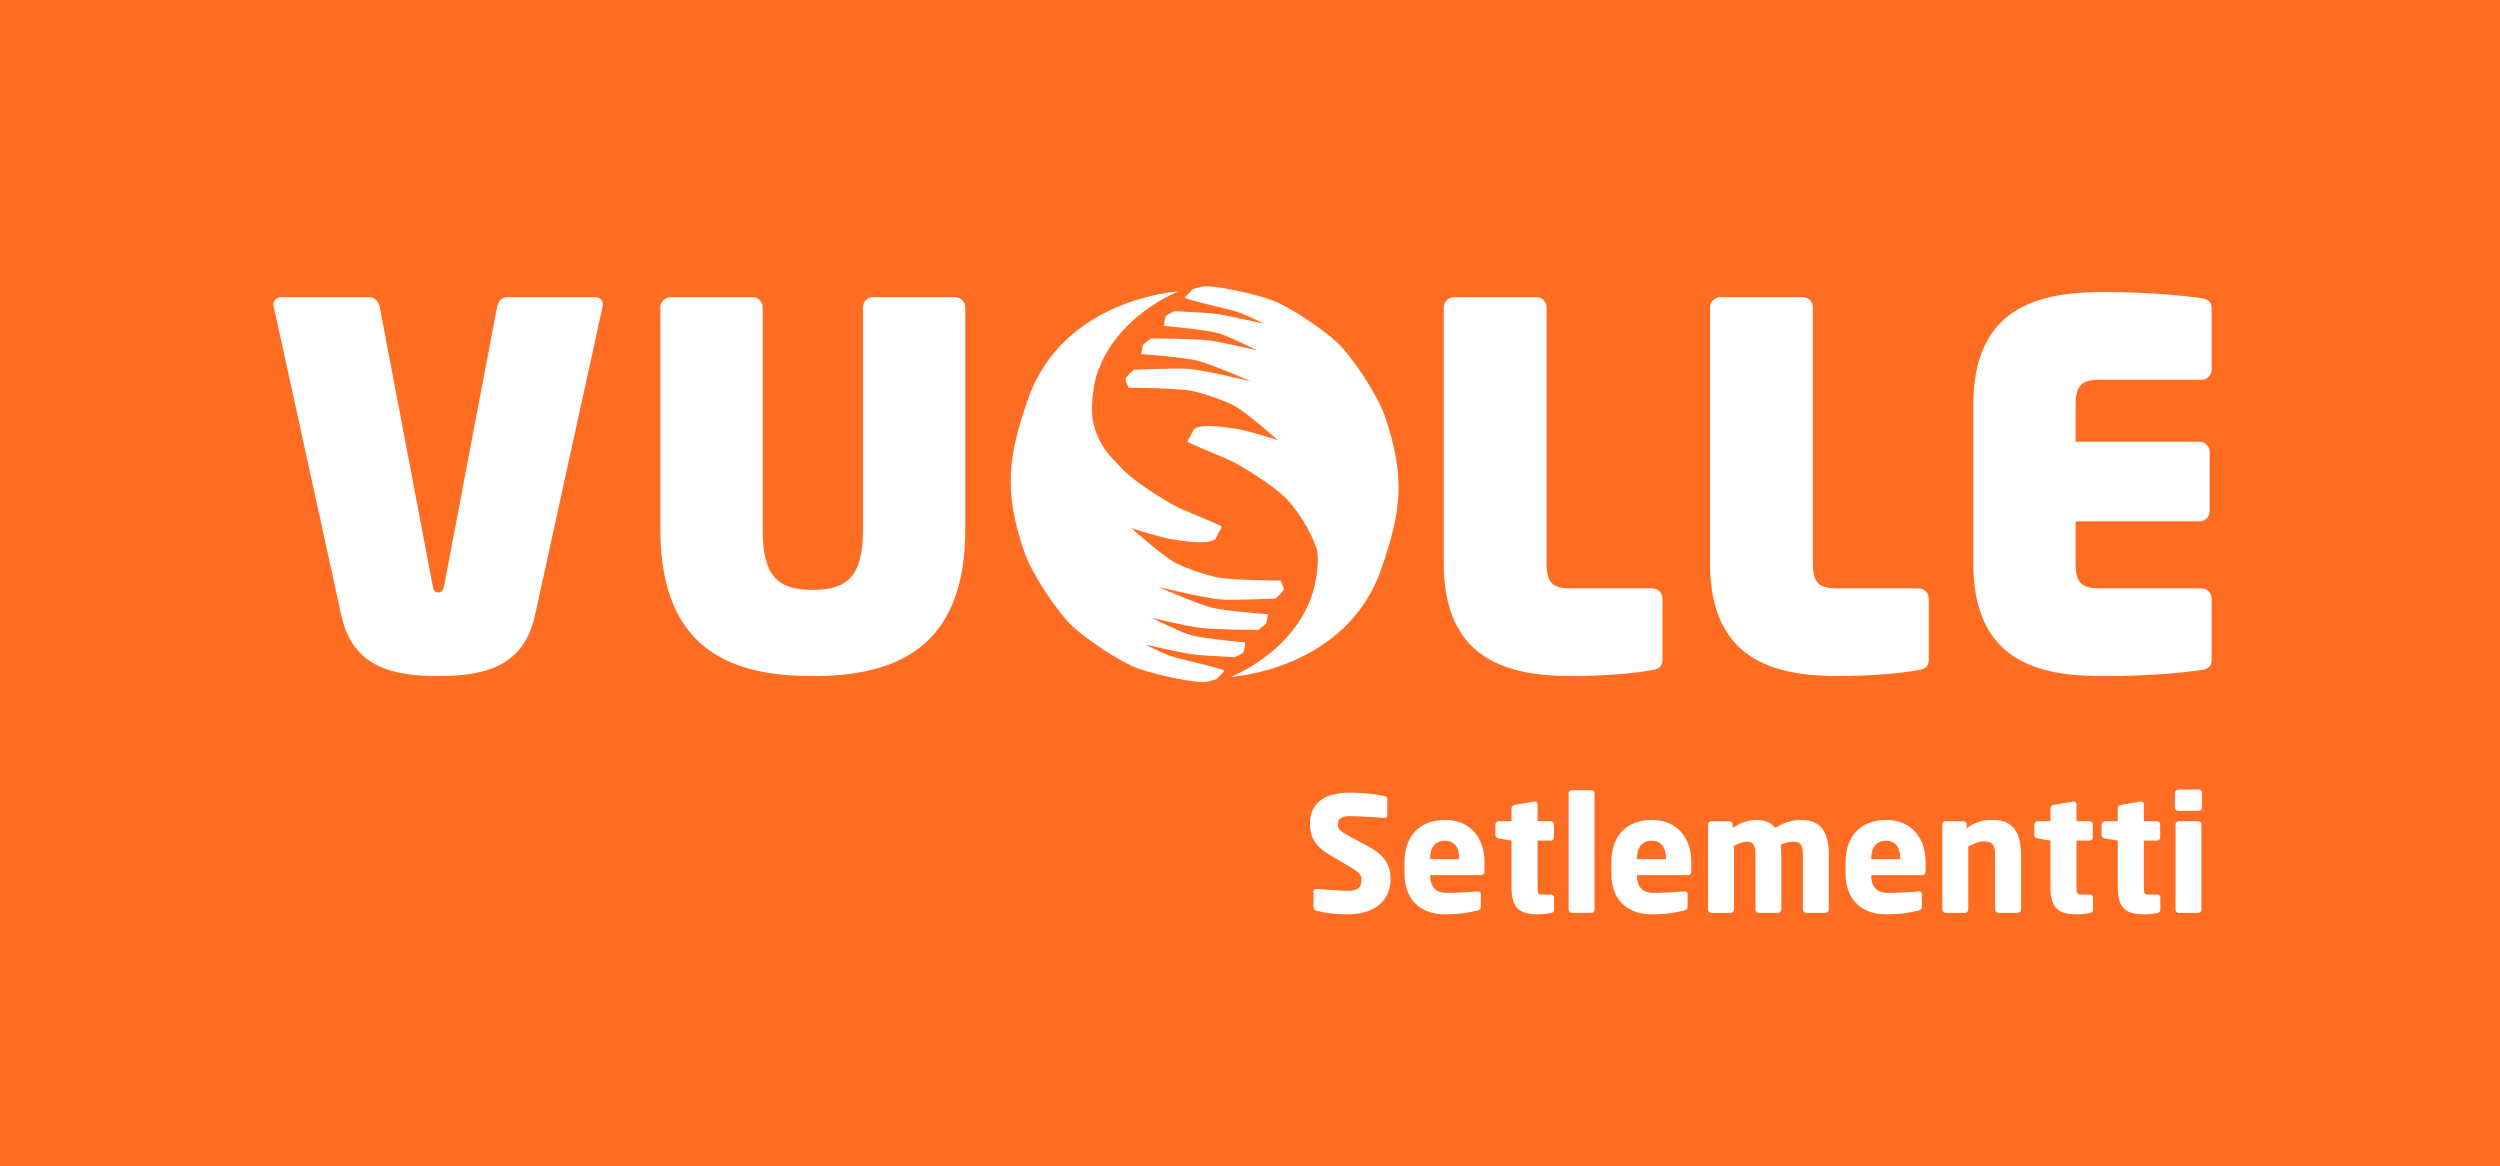
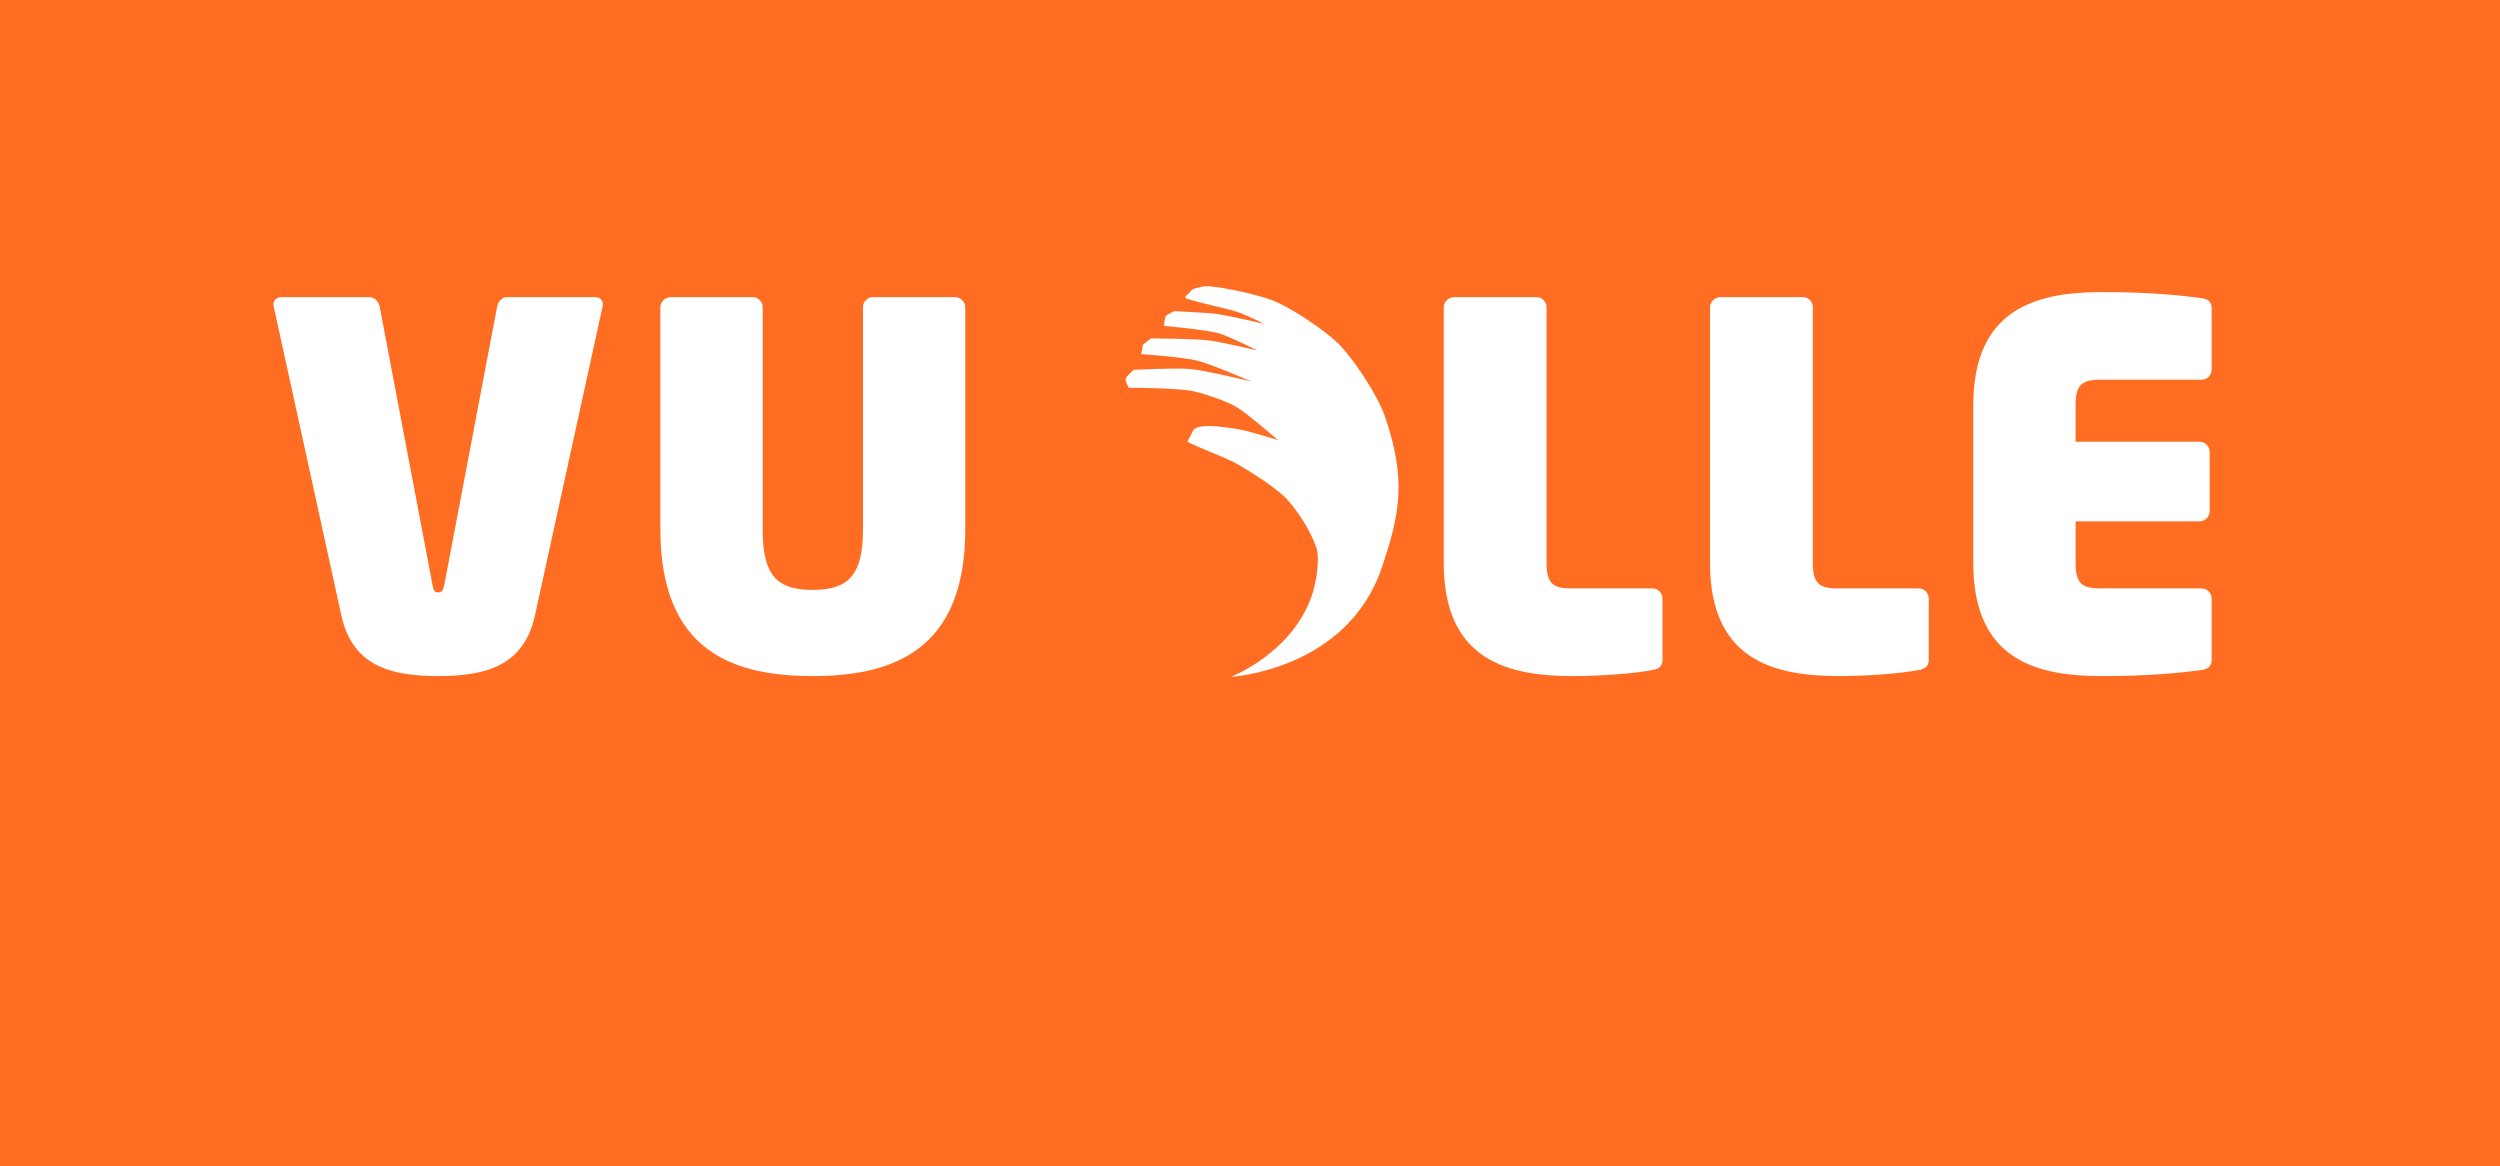
<svg xmlns="http://www.w3.org/2000/svg" id="Layer_1" viewBox="0 0 2000 933.12">
  <defs>
    <style>.cls-1{fill:#fff}</style>
  </defs>
  <path d="M0 0h2000v933.12H0z" style="fill:#ff6d22" />
  <g id="Vuolle">
    <path d="M482.35 243.73c0-3.63-2.42-6.05-6.45-6.05h-70.15c-4.44 0-7.26 3.63-8.06 7.66l-42.33 222.95c-.81 3.63-1.61 5.64-4.84 5.64s-3.63-2.01-4.44-5.64l-42.33-222.95c-.81-4.03-4.03-7.66-8.47-7.66h-69.75c-4.03 0-6.85 2.42-6.85 6.05 0 .81.4 1.21.4 2.02l54.03 246.74c8.87 39.91 38.71 48.38 77.41 48.38s68.53-8.47 77.41-48.38l54.02-246.74c0-.81.4-1.62.4-2.02M772.22 423.54v-177.8c0-4.43-4.03-8.06-8.47-8.06h-65.31c-4.44 0-8.06 3.63-8.06 8.06v177.8c0 36.69-11.69 48.38-40.32 48.38s-39.92-11.7-39.92-48.38v-177.8c0-4.43-3.63-8.06-8.06-8.06h-65.32c-4.44 0-8.47 3.63-8.47 8.06v177.8c0 97.57 58.46 117.32 121.76 117.32s122.16-19.76 122.16-117.32M1329.97 527.96v-49.18c0-4.44-3.63-8.06-8.06-8.06h-65.31c-14.52 0-19.35-4.44-19.35-20.16V245.75c0-4.44-3.63-8.06-8.06-8.06h-65.72c-4.43 0-8.47 3.63-8.47 8.06v204.81c0 78.22 52.01 90.31 103.62 90.31 21.36 0 48.78-2.01 63.3-4.84 5.24-.8 8.06-3.23 8.06-8.06M1542.99 527.96v-49.18c0-4.44-3.63-8.06-8.06-8.06h-65.31c-14.52 0-19.35-4.44-19.35-20.16V245.75c0-4.44-3.63-8.06-8.06-8.06h-65.71c-4.43 0-8.47 3.63-8.47 8.06v204.81c0 78.22 52.01 90.31 103.62 90.31 21.36 0 48.78-2.01 63.3-4.84 5.24-.8 8.06-3.23 8.06-8.06M1769.32 527.96v-49.18c0-4.44-3.63-8.06-8.06-8.06h-81.44c-14.52 0-19.35-4.44-19.35-20.16v-33.47h99.18c4.43 0 8.06-3.63 8.06-8.06v-47.58c0-4.43-3.63-8.06-8.06-8.06h-99.18v-29.43c0-15.72 4.84-20.16 19.35-20.16h81.44c4.43 0 8.06-3.63 8.06-8.06v-49.18c0-4.84-2.82-7.26-8.06-8.06-15.32-2.01-40.31-4.84-79.42-4.84-51.6 0-103.21 12.5-103.21 90.31v126.6c0 78.22 51.61 90.31 103.21 90.31 39.11 0 64.11-2.82 79.42-4.84 5.24-.8 8.06-3.23 8.06-8.06M984.71 541.5s92.56-5.22 120.54-86.9c14.94-43.61 19.93-71.4 2.62-121.68-5.83-16.92-26.05-47.86-39.09-59.83-11.4-10.46-37.39-27.91-51.6-33.12-13.49-4.95-49.08-12.79-55.96-10.57-1.6.52-7.61 1.46-8.45 3.24-.93 1.99-6.76 5.25-3.64 6.21 17.53 5.4 32.81 7.76 43.44 11.6 4.79 1.73 18.6 8.57 18.6 8.57s-28.34-6.56-37.89-7.86c-8.37-1.14-33.62-2.2-33.62-2.2s-5.89 2.46-6.85 3.74c-1.27 1.67-1.58 8.06-1.58 8.06s33.17 2.85 43.91 5.91c8.03 2.29 30.79 13.69 30.79 13.69s-29.09-6.86-38.91-8.04c-11.54-1.39-46.29-1.61-46.29-1.61l-6.4 5.1-1.32 7.47s33.66 2.45 44.64 5.17c11.16 2.76 43.24 16.69 43.24 16.69s-36.32-8.76-48.6-9.92c-11.38-1.08-45.54.66-45.54.66s-5.75 5.38-6.21 7.05c-.56 1.97 2.43 7.27 2.43 7.27s38.35.07 50.93 2.64c9.11 1.84 27.1 7.91 35.25 12.74 9.05 5.38 33.18 26.5 33.18 26.5s-24.61-7.78-33.02-8.94c-8.33-1.15-26.31-4.49-33.44-.24-1.38.82-2.74 4.09-3.36 5.62-.52 1.3-3.33 4.57-2.07 5.2 10.32 5.21 29.36 11.99 38.64 17.18 10.99 6.15 32.79 19.84 41.3 29.41 7.31 8.22 17.61 23.06 22.72 37.95 2.95 8.57-.22 27.22-2.83 35.66-14.86 48.12-65.55 67.57-65.55 67.57" class="cls-1" />
-     <path d="M942.66 233.17s-92.56 5.22-120.54 86.9c-14.94 43.61-19.93 71.4-2.62 121.68 5.83 16.92 26.05 47.86 39.1 59.83 11.4 10.46 37.39 27.91 51.6 33.13 13.49 4.94 49.08 12.79 55.96 10.56 1.59-.52 7.61-1.46 8.44-3.24.93-1.99 6.76-5.25 3.64-6.22-17.53-5.39-32.81-7.76-43.44-11.6-4.79-1.73-18.6-8.57-18.6-8.57s28.34 6.56 37.9 7.85c8.37 1.14 33.61 2.2 33.61 2.2s5.89-2.46 6.85-3.73c1.28-1.67 1.59-8.06 1.59-8.06s-33.17-2.85-43.91-5.91c-8.04-2.28-30.8-13.69-30.8-13.69s29.09 6.86 38.91 8.04c11.54 1.39 46.29 1.61 46.29 1.61l6.41-5.1 1.31-7.47s-33.66-2.45-44.63-5.17c-11.17-2.77-43.24-16.7-43.24-16.7s36.32 8.77 48.6 9.92c11.39 1.08 45.54-.66 45.54-.66s5.74-5.37 6.22-7.05c.56-1.97-2.43-7.26-2.43-7.26s-38.35-.07-50.93-2.64c-9.11-1.85-27.1-7.91-35.25-12.74-9.06-5.38-33.18-26.51-33.18-26.51s24.6 7.78 33.01 8.94c8.33 1.14 26.31 4.49 33.44.24 1.38-.83 2.74-4.09 3.36-5.62.53-1.29 3.33-4.57 2.07-5.21-10.33-5.21-29.36-11.99-38.64-17.18-10.99-6.15-32.79-19.84-41.3-29.41-7.31-8.22-18.23-16.4-22.72-37.95-1.84-8.85.22-27.22 2.83-35.66 14.86-48.12 65.55-67.56 65.55-67.56" class="cls-1" />
  </g>
  <g id="Setlementti">
-     <path d="M1077.57 731.46c-10.11 0-17.66-1.15-24.18-2.81-1.28-.39-2.56-1.15-2.56-2.56v-12.54c0-1.79 1.02-2.43 2.3-2.43h.38c5.25.51 19.32 1.54 24.31 1.54 8.83 0 11.39-2.82 11.39-8.96 0-3.71-1.79-5.76-8.44-9.72l-17.66-10.49c-11.9-7.03-15.1-15.1-15.1-24.44 0-14.08 7.93-24.95 32.76-24.95 9.34 0 22.26 1.53 27.13 2.81 1.02.26 1.92.9 1.92 2.31v12.92c0 1.15-.51 2.18-2.18 2.18h-.26c-3.58-.26-18.42-1.41-27.13-1.41-7.29 0-9.98 2.17-9.98 6.78 0 3.58 1.66 5.25 8.57 8.96l16.38 8.83c13.31 7.17 17.27 15.61 17.27 25.98 0 13.56-8.96 28.02-34.93 28.02ZM1184.91 700.11h-40.82v.26c0 7.29 3.07 13.94 13.18 13.94 8.06 0 19.45-.64 24.57-1.15h.38c1.41 0 2.43.64 2.43 2.05v9.73c0 2.04-.51 2.94-2.69 3.45-8.19 2.05-15.1 3.07-26.23 3.07-15.48 0-32.12-8.19-32.12-32.89v-8.95c0-20.6 12.03-33.65 32.37-33.65s31.61 14.33 31.61 33.65v7.42c0 1.92-1.02 3.07-2.69 3.07Zm-17.53-13.31c0-9.47-4.35-14.2-11.52-14.2s-11.77 4.86-11.77 14.2v.51h23.29zM1240.82 730.43c-3.84.64-6.39 1.02-10.11 1.02-14.07 0-21.49-3.71-21.49-21.88v-37.11l-10.24-1.67c-1.41-.25-2.69-1.28-2.69-2.68v-8.45c0-1.41 1.28-2.69 2.69-2.69h10.24v-10.49c0-1.41 1.15-2.3 2.56-2.56l15.61-2.69h.38c1.28 0 2.3.9 2.3 2.18v13.56h10.49c1.41 0 2.56 1.15 2.56 2.56v10.37c0 1.41-1.15 2.56-2.56 2.56h-10.49v37.24c0 5.12.39 6.01 4.23 6.01h6.27c1.66 0 2.69.77 2.69 2.18v9.98c0 1.28-.9 2.3-2.43 2.56ZM1273.18 730.3h-15.61c-1.4 0-2.68-1.28-2.68-2.69v-92.89c0-1.41 1.28-2.56 2.68-2.56h15.61c1.4 0 2.43 1.15 2.43 2.56v92.89c0 1.41-1.03 2.69-2.43 2.69M1350.33 700.11h-40.82v.26c0 7.29 3.07 13.94 13.18 13.94 8.06 0 19.45-.64 24.57-1.15h.39c1.4 0 2.43.64 2.43 2.05v9.73c0 2.04-.51 2.94-2.69 3.45-8.19 2.05-15.1 3.07-26.23 3.07-15.48 0-32.12-8.19-32.12-32.89v-8.95c0-20.6 12.03-33.65 32.37-33.65s31.61 14.33 31.61 33.65v7.42c0 1.92-1.02 3.07-2.69 3.07m-17.53-13.31c0-9.47-4.35-14.2-11.52-14.2s-11.77 4.86-11.77 14.2v.51h23.29zM1460.37 730.3h-15.48c-1.41 0-2.56-1.28-2.56-2.69v-43.63c0-8.19-1.92-10.62-7.81-10.62-2.18 0-6.01.51-9.85 2.31.25 2.56.38 5.5.38 8.32v43.63c0 1.41-1.15 2.69-2.56 2.69h-15.48c-1.41 0-2.69-1.28-2.69-2.69v-43.63c0-8.19-1.54-10.62-7.42-10.62-2.43 0-5.76 1.28-9.73 3.33v50.93c0 1.41-1.15 2.69-2.56 2.69h-15.48c-1.41 0-2.69-1.28-2.69-2.69v-68.07c0-1.4 1.15-2.56 2.56-2.56h14.59c1.41 0 2.56 1.15 2.56 2.56v2.82c5.37-3.58 11.52-6.4 18.94-6.4 6.78 0 11.51 1.92 15.1 6.27 7.42-4.22 12.54-6.27 20.86-6.27 16.89 0 22.01 11.26 22.01 28.02v43.63c0 1.41-1.28 2.69-2.69 2.69ZM1537.76 700.11h-40.82v.26c0 7.29 3.07 13.94 13.18 13.94 8.06 0 19.45-.64 24.57-1.15h.38c1.41 0 2.43.64 2.43 2.05v9.73c0 2.04-.51 2.94-2.69 3.45-8.19 2.05-15.1 3.07-26.23 3.07-15.48 0-32.12-8.19-32.12-32.89v-8.95c0-20.6 12.03-33.65 32.37-33.65s31.61 14.33 31.61 33.65v7.42c0 1.92-1.03 3.07-2.69 3.07Zm-17.53-13.31c0-9.47-4.35-14.2-11.52-14.2s-11.77 4.86-11.77 14.2v.51h23.29zM1614.14 730.3h-15.48c-1.41 0-2.56-1.28-2.56-2.69V685c0-8.96-1.66-11.9-9.47-11.9-3.71 0-7.68 1.79-12.03 4.09v50.41c0 1.41-1.15 2.69-2.56 2.69h-15.48c-1.41 0-2.69-1.28-2.69-2.69v-68.07c0-1.4 1.15-2.56 2.56-2.56h14.33c1.41 0 2.56 1.15 2.56 2.56v3.07c7.04-4.99 12.67-6.65 20.86-6.65 18.56 0 22.65 12.93 22.65 29.05v42.61c0 1.41-1.28 2.69-2.69 2.69M1671.96 730.43c-3.84.64-6.39 1.02-10.11 1.02-14.07 0-21.49-3.71-21.49-21.88v-37.11l-10.24-1.67c-1.41-.25-2.69-1.28-2.69-2.68v-8.45c0-1.41 1.28-2.69 2.69-2.69h10.24v-10.49c0-1.41 1.15-2.3 2.56-2.56l15.61-2.69h.38c1.28 0 2.3.9 2.3 2.18v13.56h10.49c1.41 0 2.56 1.15 2.56 2.56v10.37c0 1.41-1.15 2.56-2.56 2.56h-10.49v37.24c0 5.12.39 6.01 4.23 6.01h6.27c1.66 0 2.69.77 2.69 2.18v9.98c0 1.28-.9 2.3-2.43 2.56ZM1725.82 730.43c-3.84.64-6.39 1.02-10.11 1.02-14.07 0-21.49-3.71-21.49-21.88v-37.11l-10.24-1.67c-1.41-.25-2.69-1.28-2.69-2.68v-8.45c0-1.41 1.28-2.69 2.69-2.69h10.24v-10.49c0-1.41 1.15-2.3 2.56-2.56l15.61-2.69h.38c1.28 0 2.3.9 2.3 2.18v13.56h10.49c1.41 0 2.56 1.15 2.56 2.56v10.37c0 1.41-1.15 2.56-2.56 2.56h-10.49v37.24c0 5.12.39 6.01 4.23 6.01h6.27c1.66 0 2.69.77 2.69 2.18v9.98c0 1.28-.9 2.3-2.43 2.56ZM1759.09 648.67h-16.64c-1.41 0-2.56-1.15-2.56-2.56v-11.9c0-1.41 1.15-2.56 2.56-2.56h16.64c1.4 0 2.56 1.15 2.56 2.56v11.9c0 1.4-1.15 2.56-2.56 2.56m-.52 81.63h-15.61c-1.41 0-2.56-1.15-2.56-2.56v-68.2c0-1.4 1.15-2.56 2.56-2.56h15.61c1.41 0 2.56 1.15 2.56 2.56v68.2c0 1.41-1.15 2.56-2.56 2.56" class="cls-1" />
-   </g>
+     </g>
</svg>